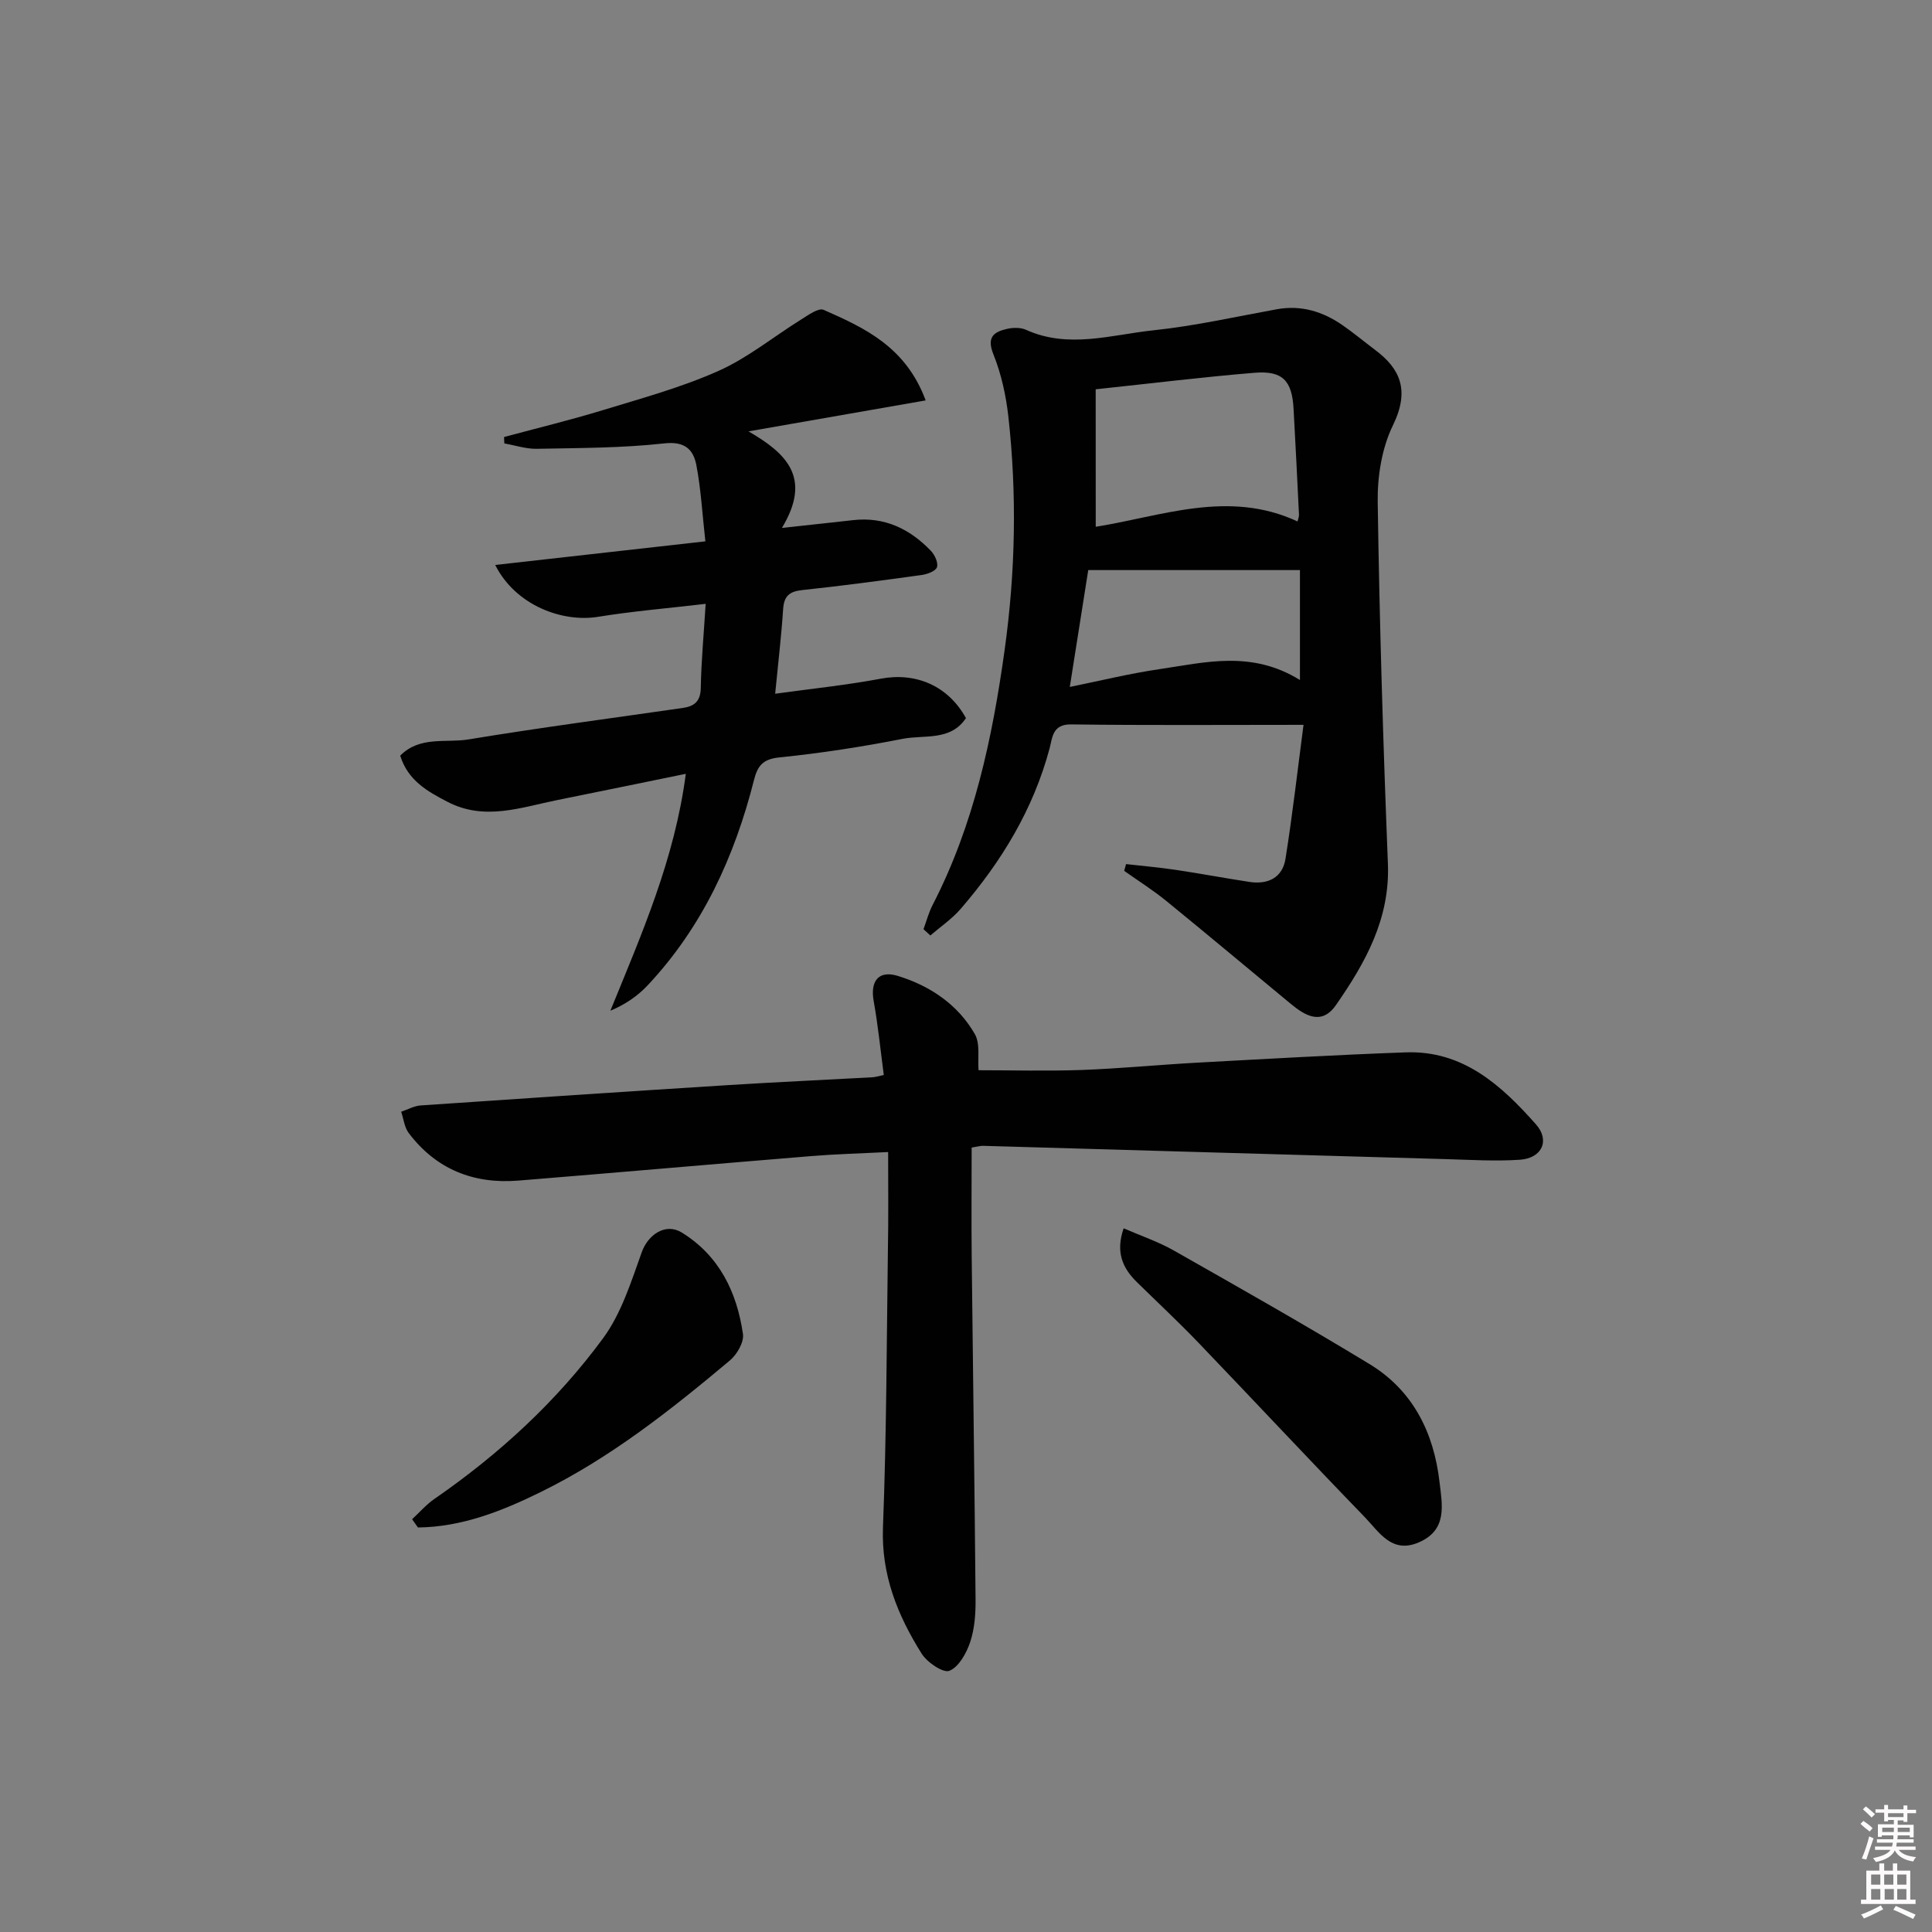
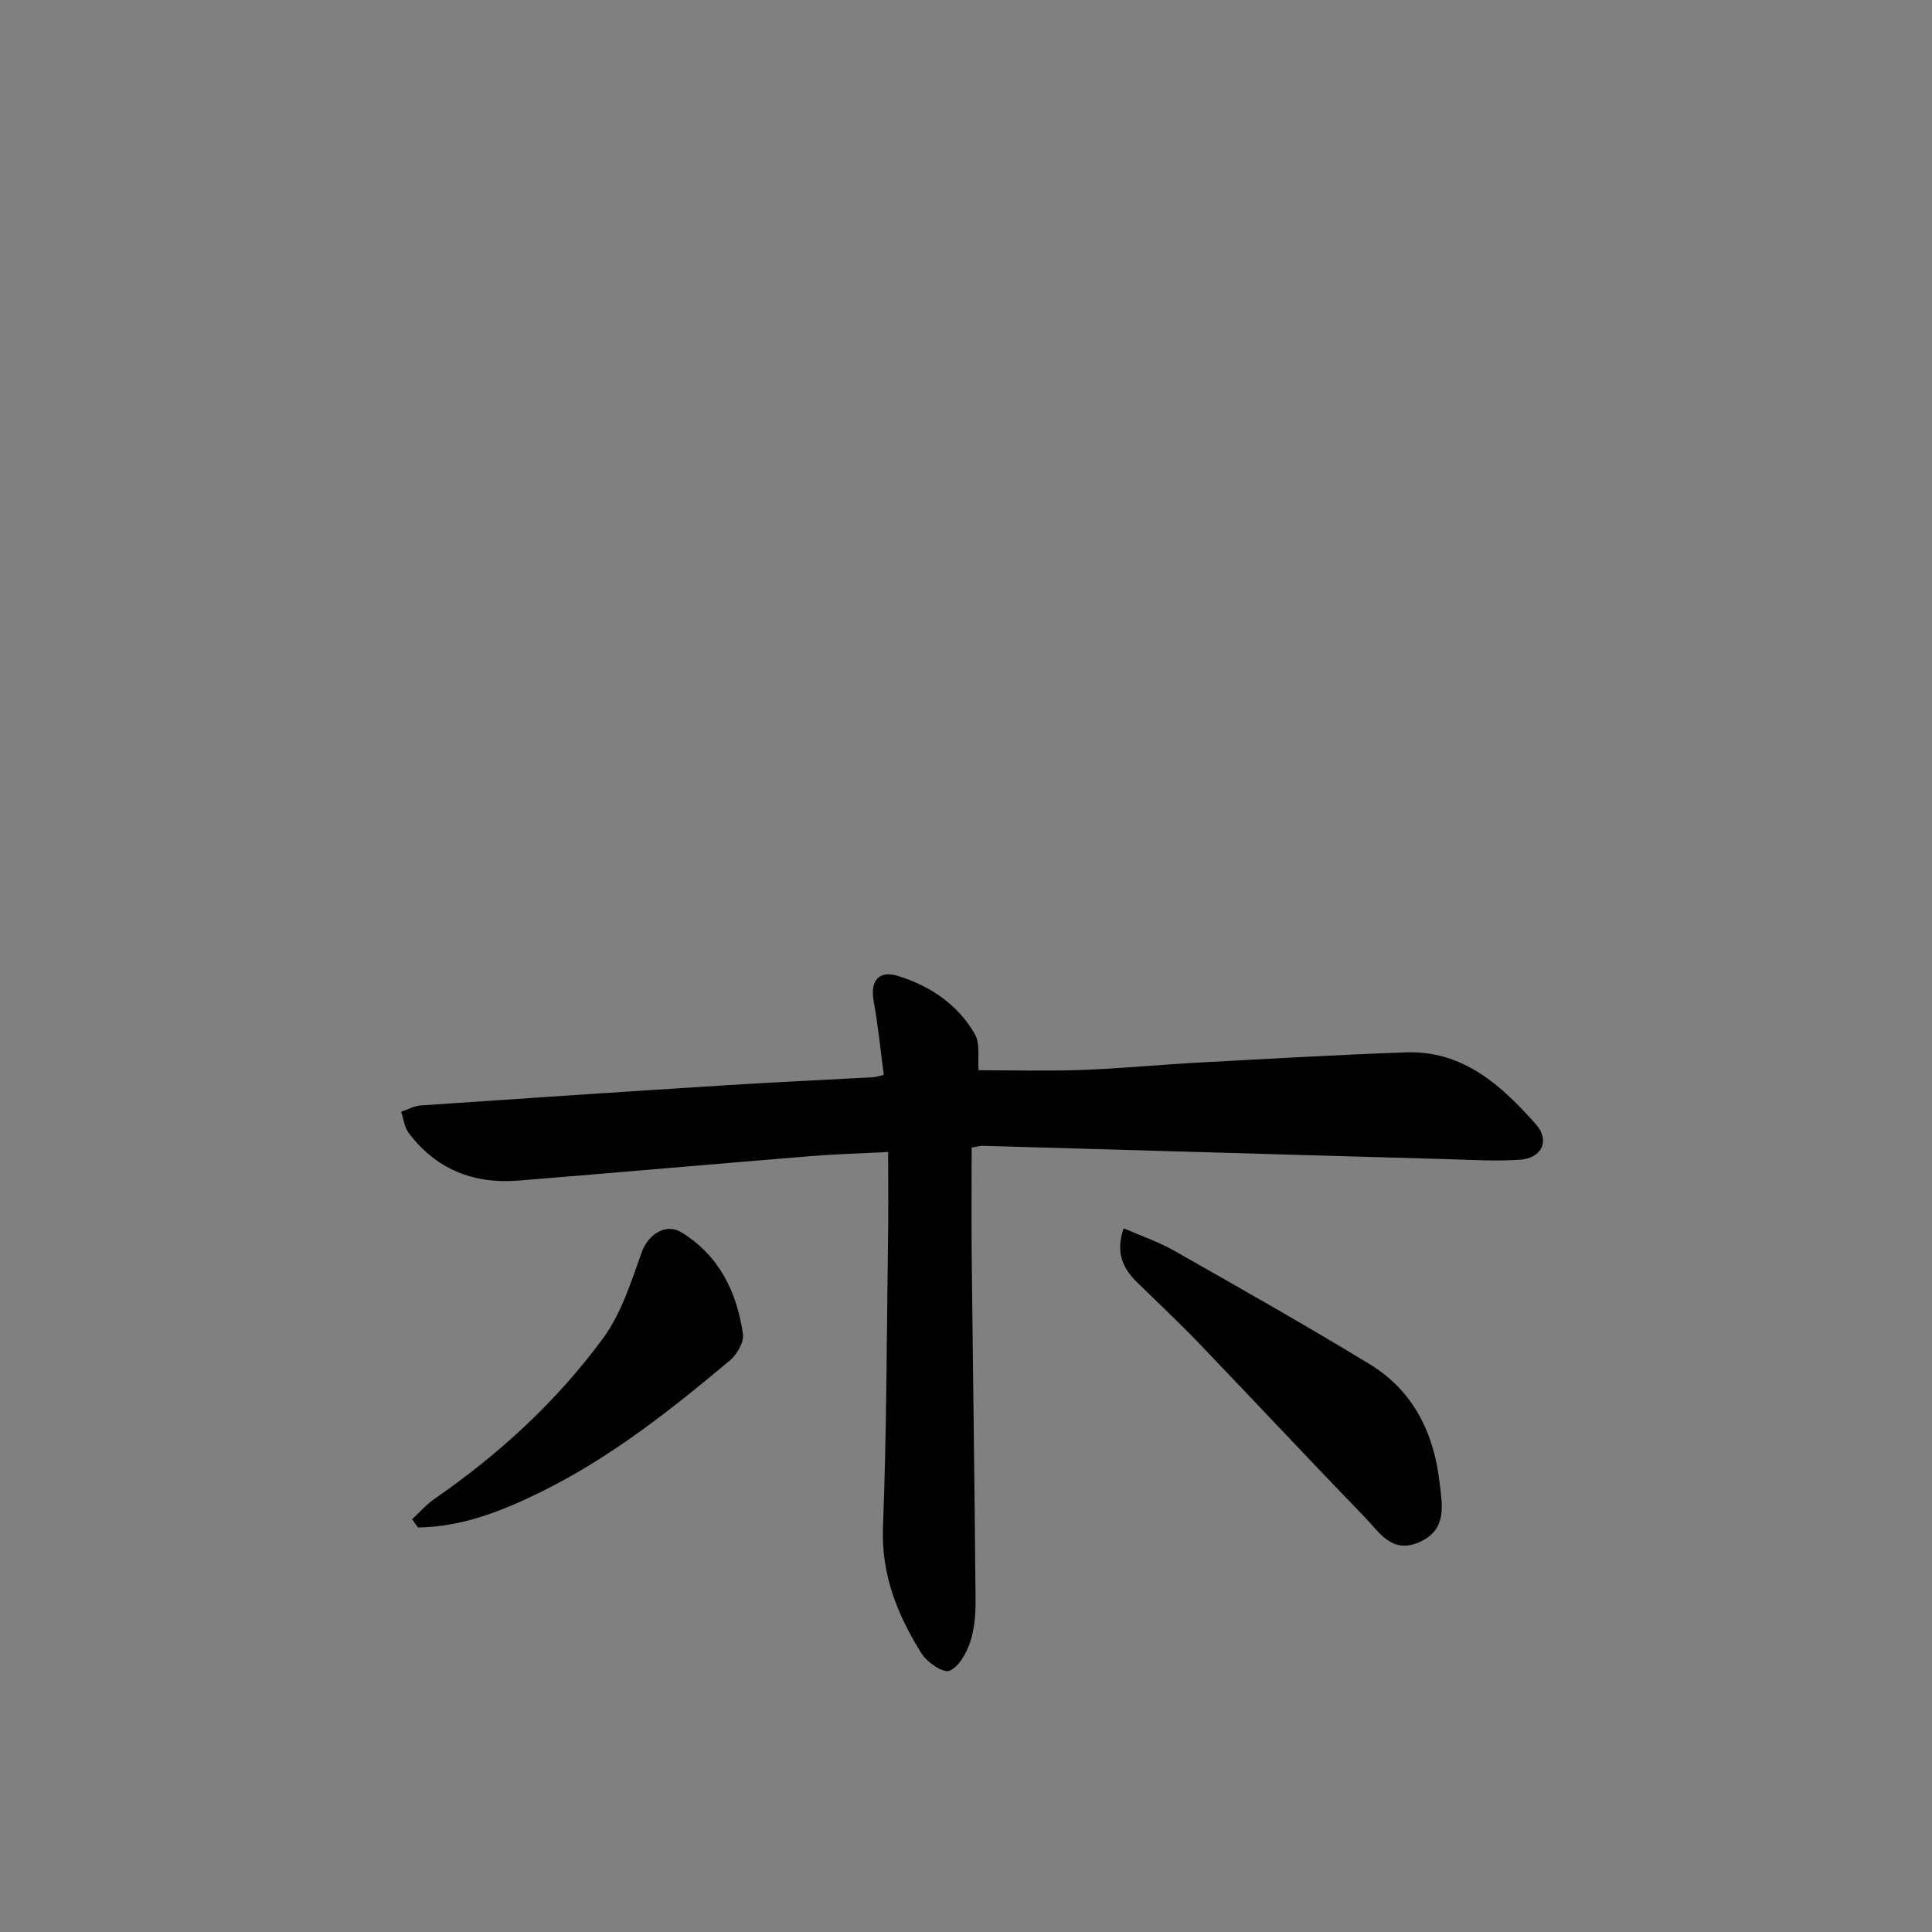
<svg xmlns="http://www.w3.org/2000/svg" enable-background="new 0 0 400 400" viewBox="0 0 400 400">
  <rect x="0" y="0" width="400" height="400" fill="#808080" stroke="none" />
-   <path d="m385.2 377.6.6-.6c.6.4 1.3.9 1.9 1.5l-.6.7c-.8-.6-1.4-1.1-1.9-1.6zm.3 7.1c.6-1.4 1.1-2.9 1.5-4.5.3.1.6.3.9.4-.5 1.4-1 2.9-1.5 4.4l-.9-.2zm.2-10.1.6-.6c.7.5 1.3 1.1 1.9 1.6l-.7.7c-.6-.6-1.2-1.2-1.8-1.7zm8.4-.8h.8v.9h1.8v.7h-1.8v1.8h-.8v-.3h-1.2v.9h3.3v2.6h-.8v-.4h-2.5c0 .3 0 .6-.1.8h3.4v.7h-3.5c0 .3-.1.6-.1.8h4v.7h-3.5c.7.9 1.9 1.3 3.6 1.5-.2.2-.4.5-.6.9-1.9-.3-3.2-1.1-3.8-2.3-.5 1.1-1.8 2-3.9 2.4-.2-.3-.4-.5-.6-.8 1.9-.4 3.1-.9 3.6-1.7h-3.2v-.7h3.5c.1-.2.1-.5.2-.8h-3.3v-.7h3.4c0-.2 0-.5 0-.8h-2.4v.3h-.8v-2.6h3.3v-.9h-1.2v.3h-.8v-1.8h-1.8v-.7h1.8v-.9h.8v.9h3.2zm-4.4 5.5h2.4c0-.3 0-.6 0-.9h-2.4zm1.2-3.1h3.2v-.8h-3.2zm4.4 2.2h-2.4v.9h2.5v-.9z" fill="#fcfafa" />
-   <path d="m389.2 385.8h.9v1.5h1.8v-1.5h.9v1.5h2.7v6h1.1v.9h-11.3v-.9h1.1v-6h2.7v-1.5zm.2 8.7.5.8c-1.2.6-2.5 1.3-4 1.9-.2-.3-.3-.6-.6-.8 1.6-.6 3-1.3 4.1-1.9zm-2-4.3h1.9v-2.1h-1.9zm0 3.1h1.9v-2.2h-1.9zm2.7-3.1h1.9v-2.1h-1.9zm.1 3.1h1.9v-2.2h-1.9zm2.3 1.3c1.4.6 2.7 1.2 4.1 1.8l-.5.9c-1.5-.7-2.8-1.4-4.1-1.9zm2.2-6.5h-1.9v2.1h1.9zm-1.9 5.2h1.9v-2.2h-1.9z" fill="#fcfafa" />
  <g fill="#010101">
-     <path d="m191.2 192.38c.62-1.68 1.07-3.44 1.89-5.02 8.57-16.62 12.37-34.54 14.92-52.88 2.23-16.08 2.55-32.14.76-48.24-.49-4.37-1.47-8.83-3.1-12.89-1.43-3.56.07-4.63 2.83-5.26 1.24-.29 2.8-.31 3.92.19 8.81 3.99 17.68 1.02 26.43.1 8.55-.9 17-2.81 25.48-4.35 5.07-.92 9.56.47 13.66 3.32 2.32 1.61 4.5 3.43 6.76 5.13 5.09 3.82 7.2 8.29 3.65 15.56-2.31 4.72-3.24 10.6-3.16 15.93.37 24.95 1.12 49.89 2.11 74.82.46 11.41-4.64 20.5-10.75 29.29-2.94 4.24-6.33 2.26-9.36-.24-8.59-7.09-17.11-14.26-25.75-21.29-2.77-2.26-5.82-4.18-8.74-6.25.13-.47.26-.94.39-1.4 3.44.39 6.89.69 10.31 1.2 5.08.76 10.14 1.71 15.22 2.49 3.85.59 6.86-.87 7.48-4.8 1.47-9.26 2.53-18.58 3.73-27.72-16.96 0-32.56.12-48.15-.09-3.86-.05-3.85 2.81-4.4 4.88-3.37 12.67-9.97 23.51-18.43 33.31-1.8 2.09-4.17 3.69-6.28 5.51-.48-.43-.95-.86-1.42-1.3zm35.66-83.32c13.5-2.12 27.46-7.77 41.78-1.1.12-.51.32-.97.3-1.41-.35-7.3-.72-14.61-1.12-21.91-.32-5.83-2.27-7.94-8.09-7.46-10.71.88-21.37 2.2-32.88 3.42.01 9.43.01 18.83.01 28.46zm42.28 31.73c0-8.23 0-15.63 0-22.76-14.73 0-29.28 0-43.83 0-1.3 8.24-2.51 15.88-3.82 24.19 6.33-1.28 12.4-2.78 18.57-3.68 9.45-1.39 19.06-3.96 29.08 2.25z" />
    <path d="m183.88 238.52c-5.78.29-10.88.42-15.96.84-20.2 1.65-40.39 3.43-60.6 5.07-9.26.75-17.02-2.33-22.7-9.85-.9-1.19-1.06-2.93-1.56-4.41 1.34-.45 2.66-1.2 4.03-1.3 21.22-1.46 42.44-2.87 63.67-4.21 9.94-.63 19.9-1.07 29.84-1.62.63-.03 1.24-.24 2.38-.47-.69-5.21-1.19-10.28-2.09-15.28-.75-4.14.98-6.47 4.99-5.24 6.67 2.05 12.41 5.9 15.94 12.03 1.16 2.01.57 5.02.78 7.5 6.9 0 14.09.2 21.27-.05 7.96-.29 15.9-1.07 23.85-1.51 14.44-.78 28.88-1.62 43.33-2.14 11.84-.43 19.79 6.82 26.95 14.9 2.97 3.35 1.23 7.02-3.31 7.33-5.13.35-10.31.01-15.46-.13-31.92-.9-63.83-1.84-95.75-2.75-.49-.01-.98.15-2.31.36 0 7.45-.07 15.03.01 22.61.25 23.63.6 47.27.8 70.9.03 2.97-.19 6.09-1.11 8.86-.77 2.31-2.35 5.16-4.31 5.96-1.27.52-4.61-1.74-5.75-3.56-4.98-7.94-8.38-16.31-8-26.17.74-19.12.76-38.27 1.02-57.4.13-6.49.05-12.98.05-20.27z" />
-     <path d="m104.36 90.48c6.82-1.84 13.69-3.5 20.44-5.56 8.08-2.47 16.3-4.71 23.98-8.14 6.08-2.71 11.4-7.1 17.12-10.65 1.45-.9 3.56-2.45 4.62-1.98 8.48 3.74 17 7.63 21.13 18.75-12.61 2.2-24.65 4.31-36.68 6.41 7.77 4.51 13.23 9.54 6.92 19.99 5.94-.65 10.33-1.11 14.72-1.61 6.49-.74 11.72 1.79 16.09 6.32.82.84 1.59 2.5 1.29 3.42-.27.82-2.02 1.46-3.19 1.62-8.22 1.14-16.45 2.24-24.71 3.12-2.64.28-3.77 1.22-3.95 3.93-.37 5.62-1.04 11.23-1.65 17.53 7.37-1.02 14.69-1.77 21.9-3.12s13.91 1.45 17.6 8.17c-3.21 4.81-8.64 3.41-13.11 4.29-8.45 1.66-17 2.98-25.57 3.85-3.39.35-4.47 1.77-5.2 4.66-4.02 15.87-10.67 30.42-22 42.5-2.08 2.22-4.64 3.98-7.74 5.28 6.5-15.94 13.3-31.34 15.62-49.05-9.16 1.87-17.83 3.67-26.5 5.41-7.58 1.52-15.13 4.4-22.84.39-4.17-2.17-8.19-4.41-9.79-9.56 4.05-4.12 9.46-2.59 14.13-3.36 14.74-2.43 29.55-4.38 44.34-6.51 2.43-.35 3.71-1.36 3.76-4.17.1-5.6.63-11.2 1.01-17.39-7.95.93-15.18 1.53-22.32 2.69-7.27 1.18-17.01-2.3-21.25-10.74 14.47-1.62 28.57-3.21 43.51-4.89-.64-5.7-.91-10.78-1.86-15.74-.62-3.26-2.36-5.02-6.66-4.54-8.73.97-17.58.95-26.39 1.12-2.23.04-4.48-.72-6.71-1.11-.04-.44-.05-.88-.06-1.33z" />
    <path d="m232.64 254.31c3.61 1.57 7.2 2.78 10.43 4.62 13.57 7.7 27.16 15.39 40.48 23.49 8.98 5.46 13.3 14.16 14.49 24.42.55 4.74 1.69 9.89-4.26 12.48-5.62 2.45-8.23-2.12-11.18-5.17-11.58-11.96-22.94-24.13-34.46-36.14-4.15-4.33-8.54-8.42-12.82-12.62-2.92-2.89-4.38-6.17-2.68-11.08z" />
    <path d="m85.32 314.54c1.54-1.42 2.94-3.05 4.64-4.22 13.39-9.25 25.29-20.18 34.9-33.25 3.78-5.14 5.81-11.69 8.01-17.82 1.31-3.65 4.93-6.13 8.28-4.07 7.76 4.79 11.41 12.33 12.67 21 .25 1.7-1.24 4.26-2.71 5.49-12.23 10.26-24.74 20.16-39.18 27.25-8.05 3.96-16.31 7.22-25.4 7.33-.4-.58-.8-1.14-1.21-1.71z" />
  </g>
</svg>